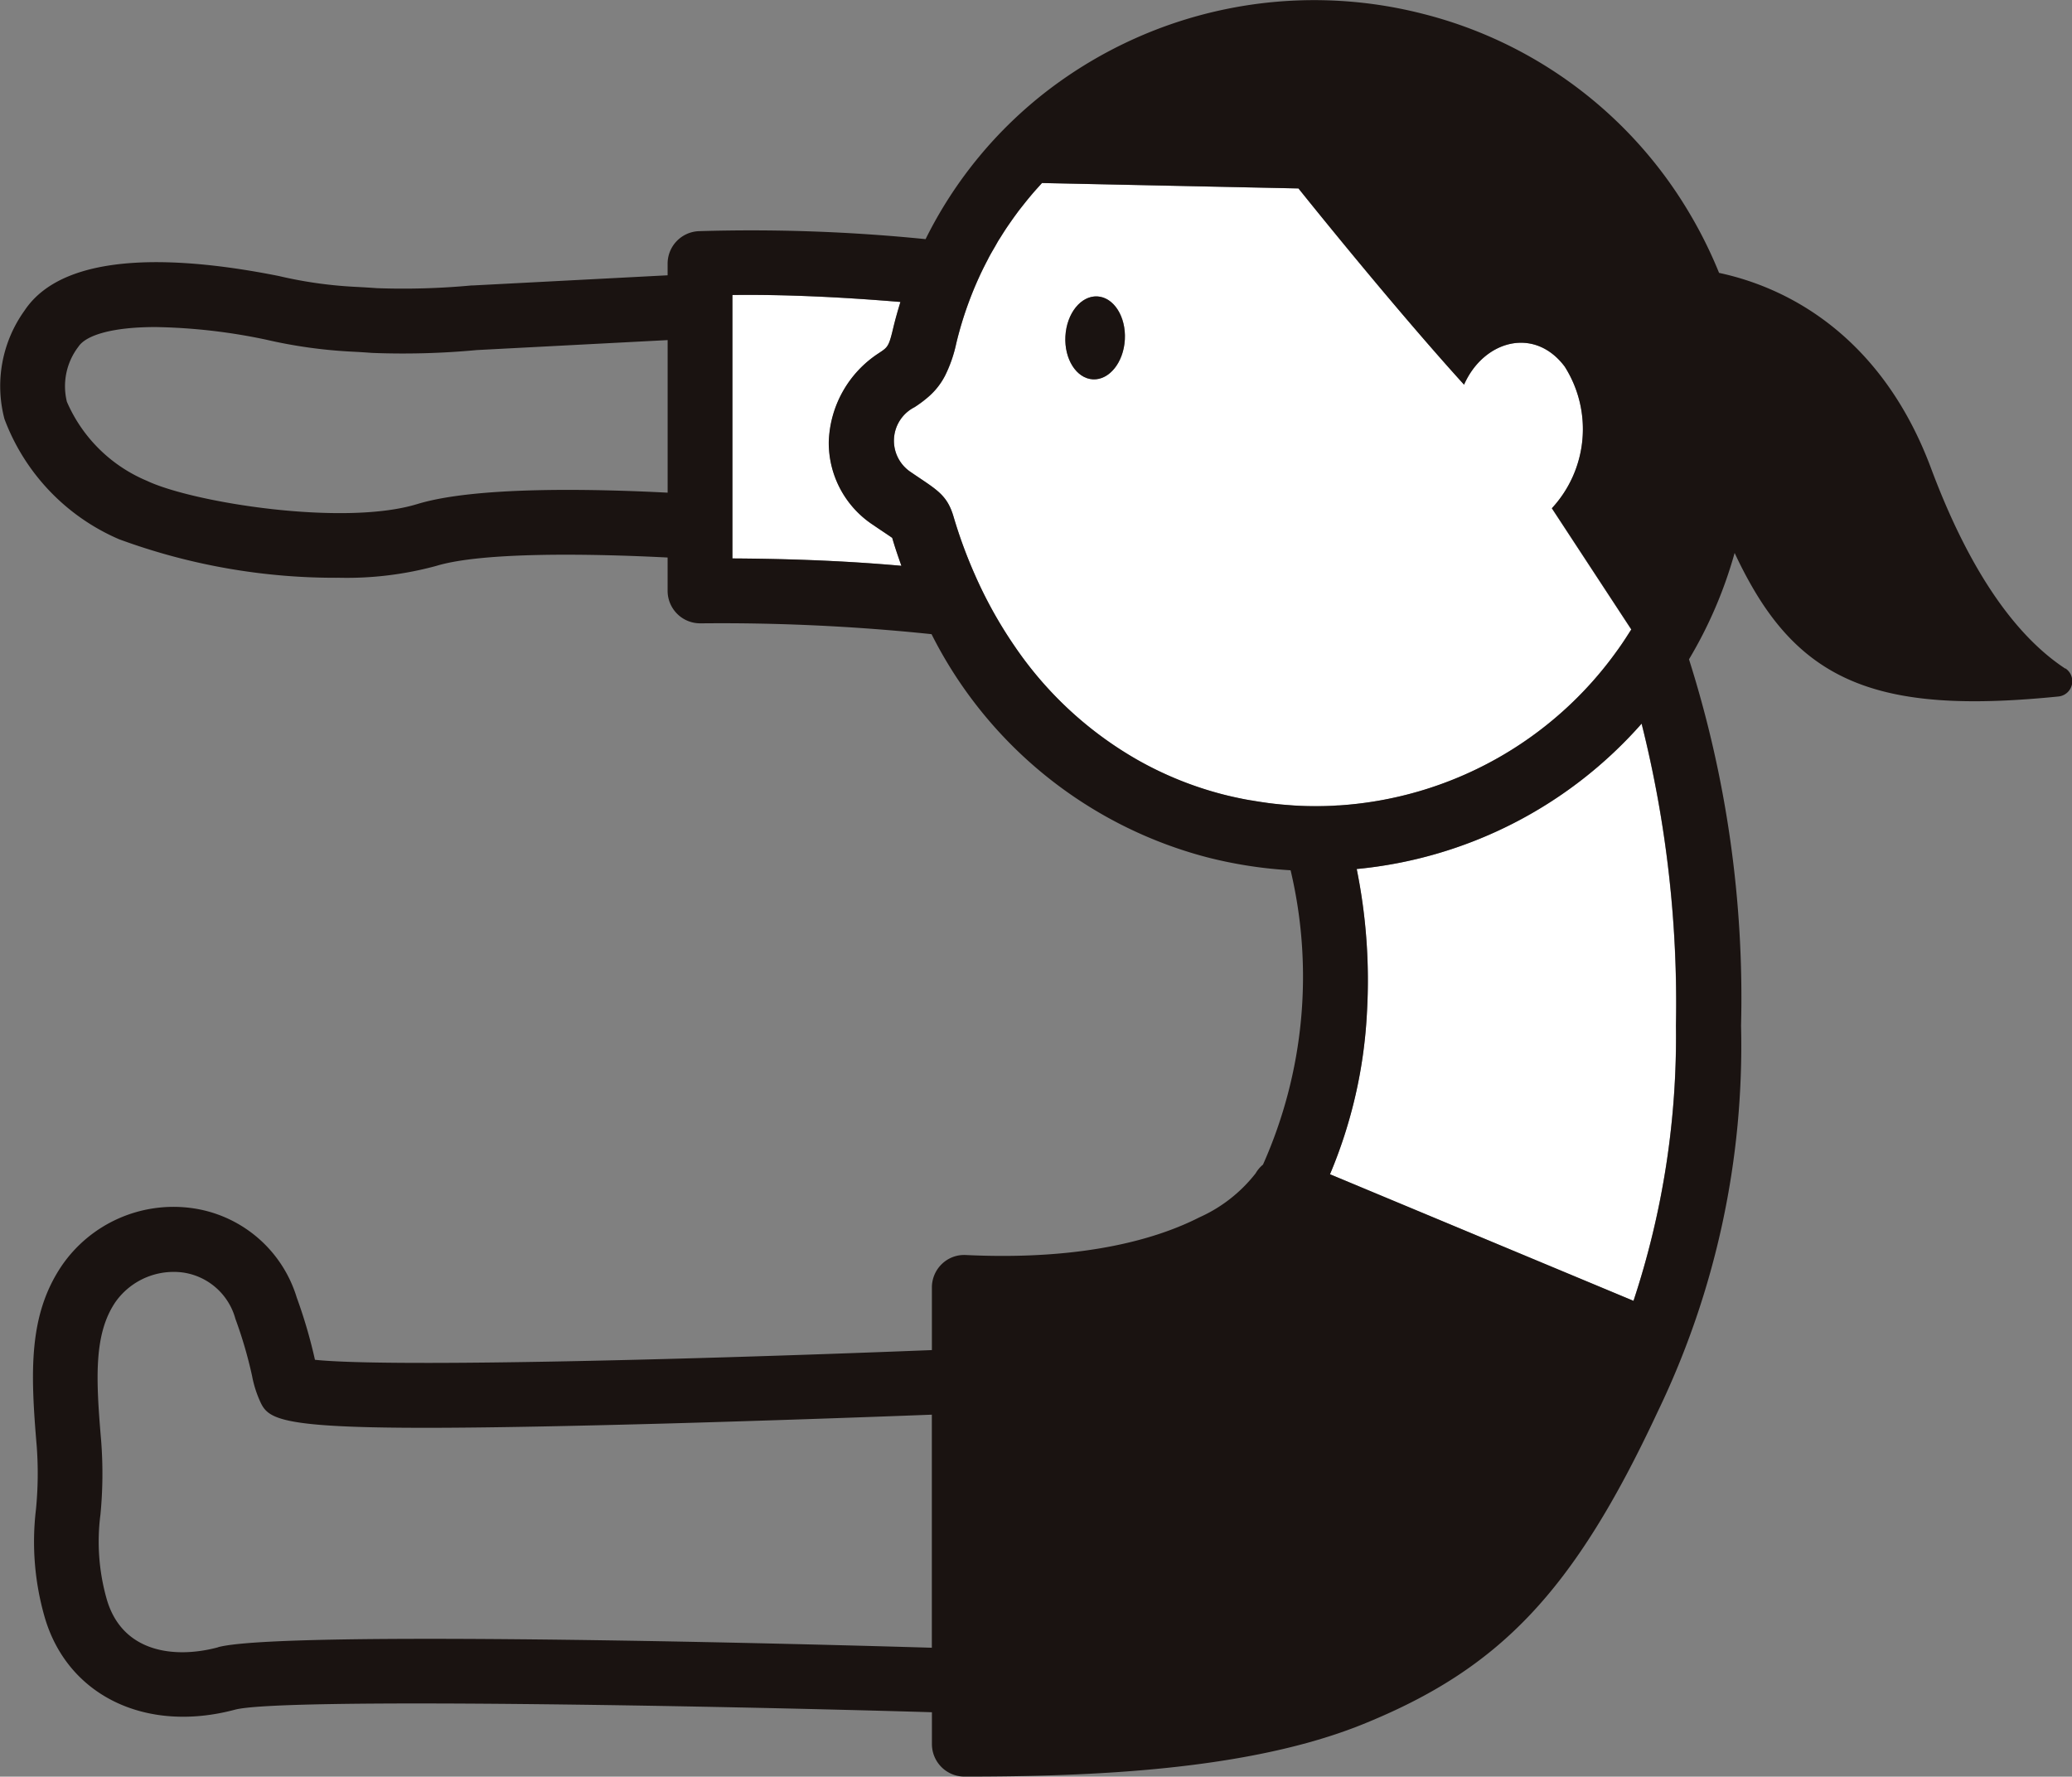
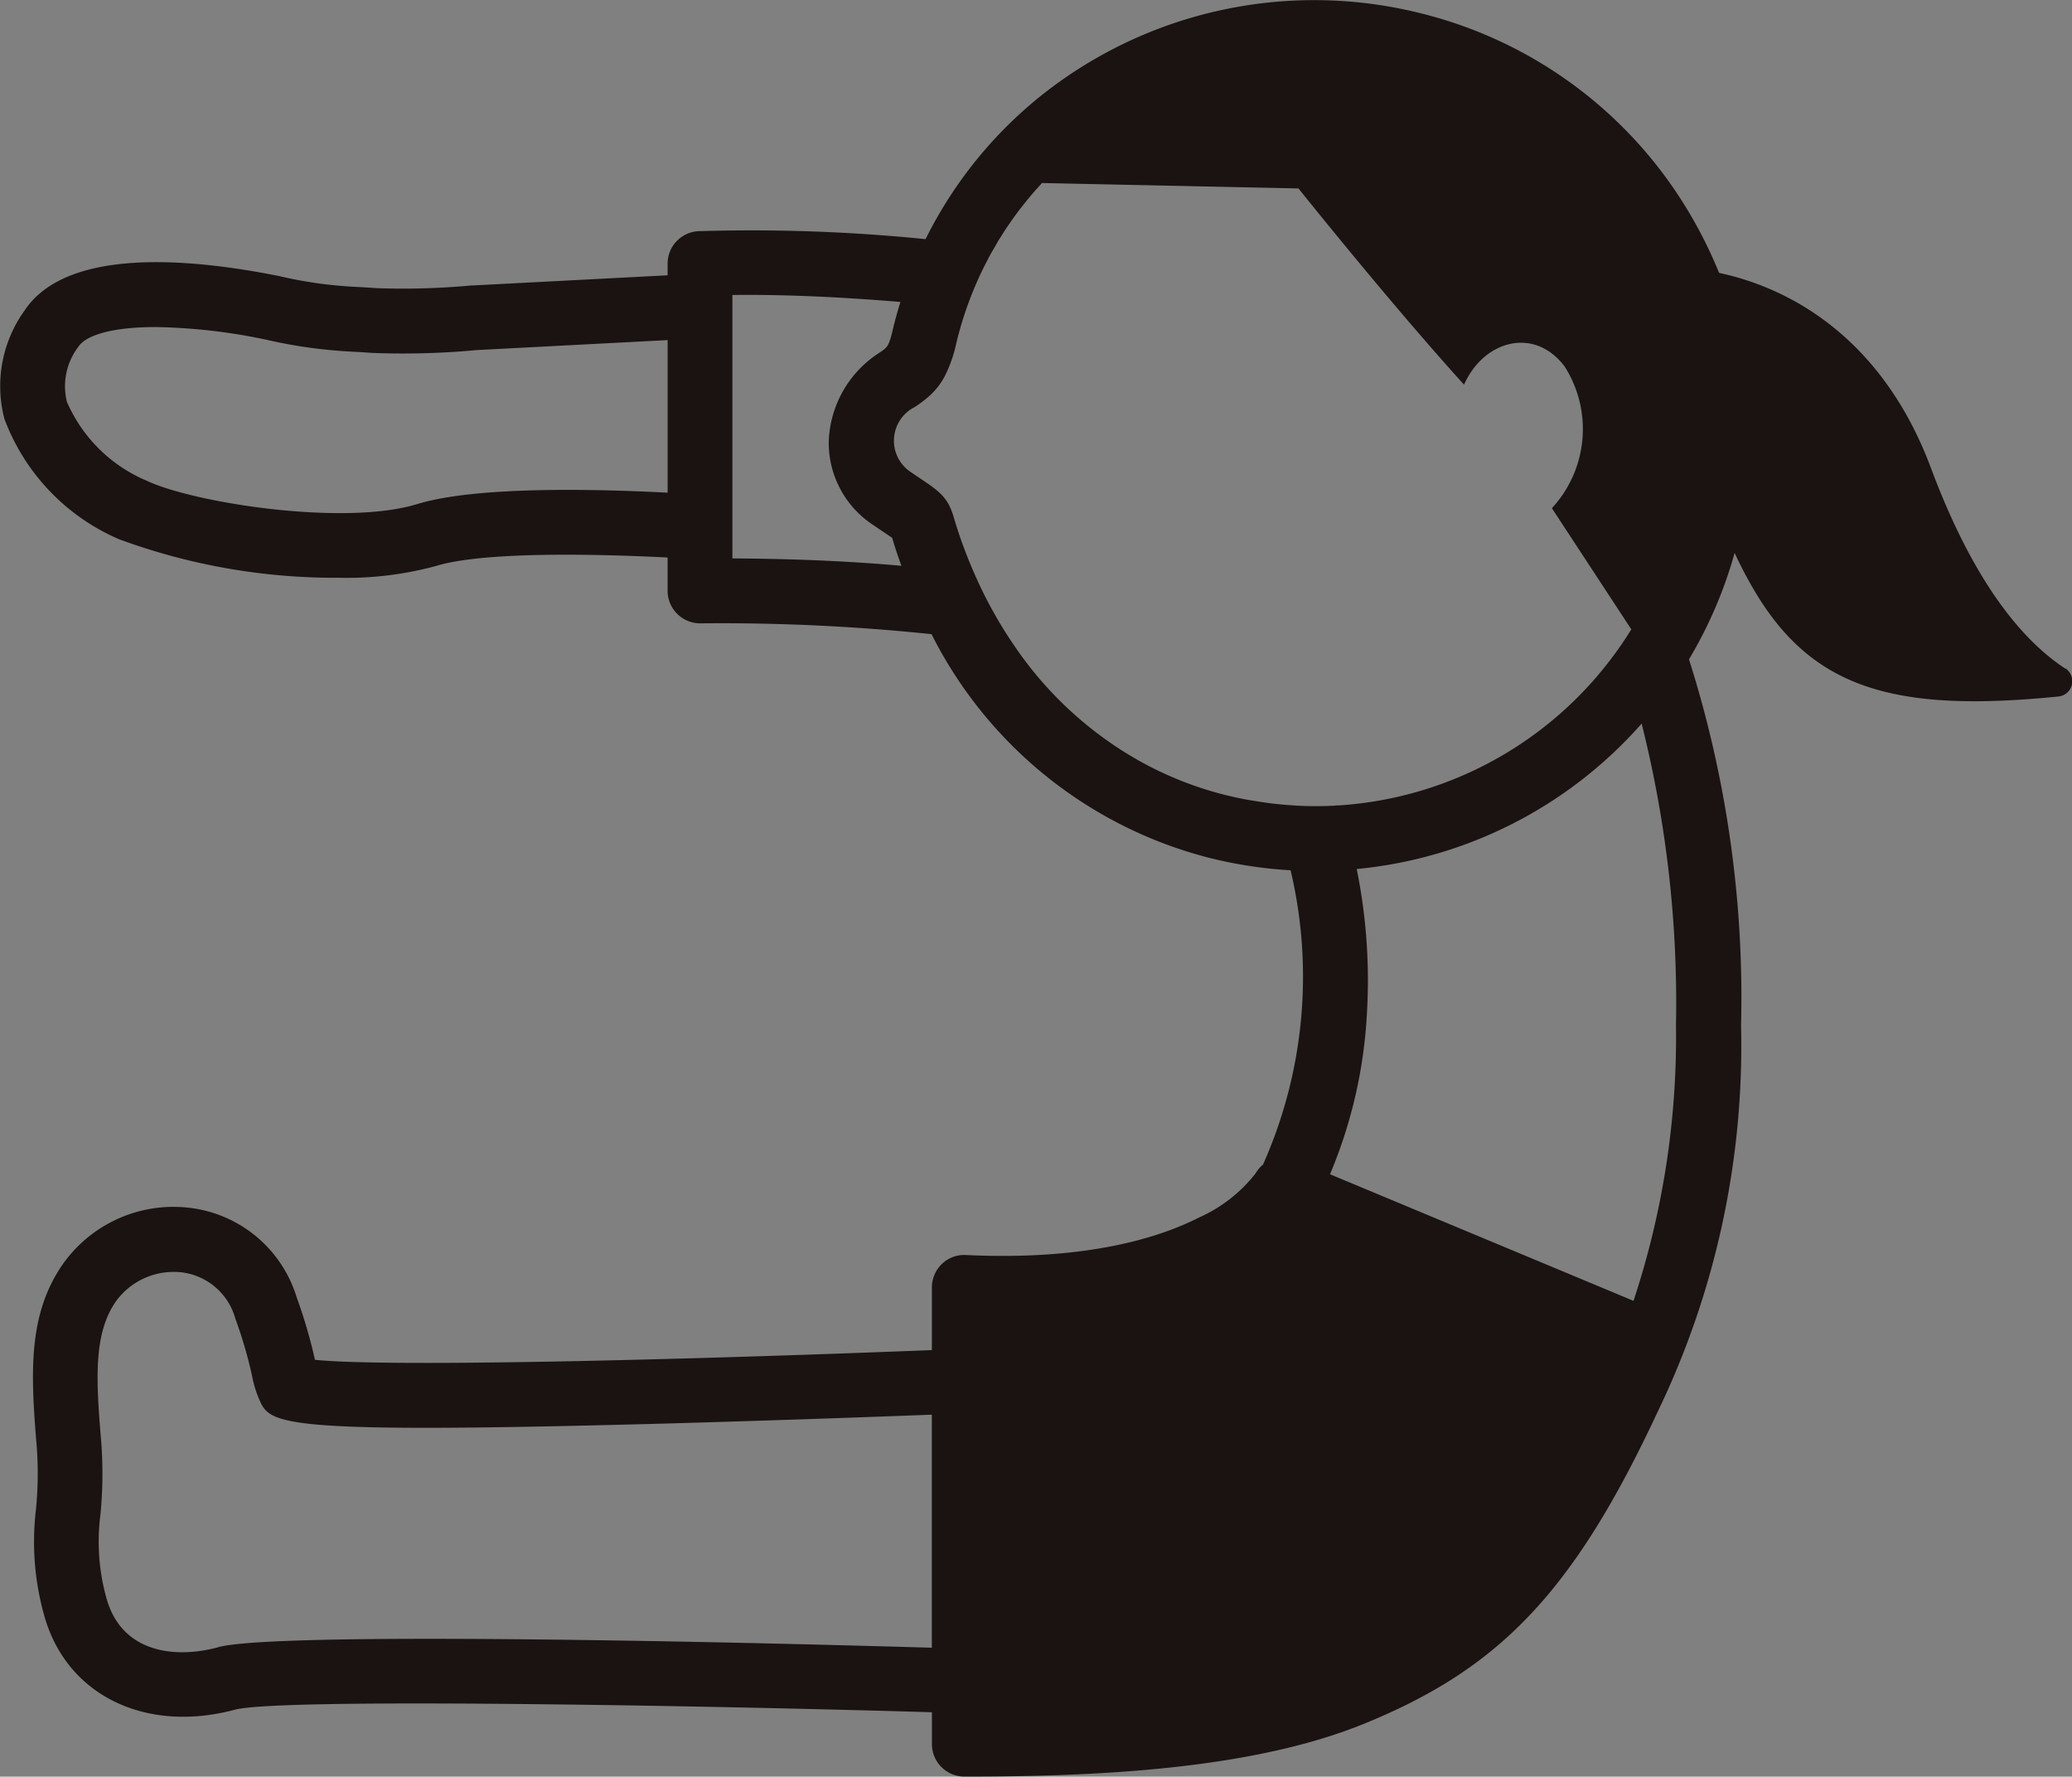
<svg xmlns="http://www.w3.org/2000/svg" width="76.457" height="65.558" viewBox="0 0 76.457 65.558">
  <rect x="0" y="0" width="76.457" height="65.558" fill="#808080" stroke="none" />
  <g id="グループ_23566" data-name="グループ 23566" transform="translate(0)">
-     <path id="パス_6" data-name="パス 6" d="M460.917,34.585c.322-.21.364-.237.519-.893.079-.334.172-.664.273-.991-2.322-.194-4.4-.28-6.2-.257v9.721c1.6.01,3.823.056,6.236.272-.12-.338-.235-.68-.339-1.03-.092-.065-.216-.148-.323-.22s-.252-.169-.395-.267a3.624,3.624,0,0,1-1.622-3.056,4.051,4.051,0,0,1,1.853-3.278" transform="translate(-428.48 -21.558)" fill="#fff" />
-     <path id="パス_7" data-name="パス 7" d="M522.222,84.971a20.633,20.633,0,0,1,.378,5.278,17.65,17.65,0,0,1-1.365,5.985l11.2,4.671A30.986,30.986,0,0,0,534,90.751a42.341,42.341,0,0,0-1.267-11.142,16.036,16.036,0,0,1-10.516,5.362" transform="translate(-472.16 -52.905)" fill="#fff" />
-     <path id="パス_8" data-name="パス 8" d="M487.252,43.033c.18.021.36.037.54.051.083.006.166.014.249.018q.351.02.7.022l.076,0,.084,0q.273,0,.544-.014c.071,0,.141-.009.211-.013h.02a13.705,13.705,0,0,0,10.258-5.712v0l.058-.08c.04-.058.081-.114.12-.173.091-.133.178-.268.264-.4.026-.041.052-.081.078-.121l0-.007-2.929-4.468A4.3,4.3,0,0,0,498,26.9c-1.125-1.493-2.995-.954-3.712.671-2.729-3.008-6.11-7.241-6.11-7.241l-9.464-.2c-.037.04-.073.082-.11.122-.1.106-.192.214-.285.323-.049.058-.1.118-.146.177q-.125.152-.246.309-.073.094-.143.189-.119.161-.233.326c-.043.061-.086.122-.128.185-.085.126-.167.255-.247.385-.03.047-.06.094-.089.141s-.067.119-.1.177c-.07.121-.142.242-.209.365-.022.04-.042.082-.063.123-.076.145-.151.291-.222.439-.032.067-.062.135-.094.2-.057.125-.114.251-.167.379-.032.075-.062.151-.093.226q-.075.188-.145.38a13.331,13.331,0,0,0-.445,1.481,5.009,5.009,0,0,1-.415,1.19q-.041.077-.084.149a2.577,2.577,0,0,1-.393.5q-.055.055-.114.107a4.4,4.4,0,0,1-.532.4,1.388,1.388,0,0,0-.183,2.364c.973.671,1.376.833,1.624,1.679a17.508,17.508,0,0,0,.777,2.119,16.086,16.086,0,0,0,1.487,2.674,13.669,13.669,0,0,0,4.526,4.18,12.977,12.977,0,0,0,3.168,1.277c.26.067.521.123.782.174.081.016.161.029.242.043q.274.049.548.086l.084.01.188.023m-6.495-18.719c.605.033,1.059.744,1.014,1.589s-.574,1.5-1.179,1.47-1.059-.744-1.014-1.589.574-1.5,1.179-1.47" transform="translate(-440.264 -13.376)" fill="#fff" />
-     <path id="パス_9" data-name="パス 9" d="M493.144,35.665c.605.033,1.133-.626,1.179-1.47s-.408-1.556-1.014-1.589-1.133.626-1.179,1.47.408,1.556,1.014,1.589" transform="translate(-452.817 -21.668)" fill="#1a1311" />
    <path id="パス_10" data-name="パス 10" d="M451.143,24.669c-1.741-1.145-3.473-3.434-4.954-7.4-1.708-4.574-4.935-6.584-7.818-7.2a16.3,16.3,0,0,0-1.082-2.184,15.962,15.962,0,0,0-9.84-7.373,16.17,16.17,0,0,0-13.817,2.8,15.719,15.719,0,0,0-4.541,5.512,64.143,64.143,0,0,0-8.374-.294,1.2,1.2,0,0,0-1.145,1.194v.434l-7.189.375-.05,0a27.239,27.239,0,0,1-3.491.1c-.307-.023-.553-.036-.776-.048a15.748,15.748,0,0,1-2.837-.4c-3.438-.687-7.857-1.025-9.386,1.274a4.774,4.774,0,0,0-.742,4,7.808,7.808,0,0,0,4.231,4.439,23.08,23.08,0,0,0,8.128,1.421,12.565,12.565,0,0,0,3.573-.437c1.7-.52,5.69-.456,8.539-.31V21.8a1.2,1.2,0,0,0,1.2,1.2h.069a74.883,74.883,0,0,1,8.47.4,15.881,15.881,0,0,0,10.182,8.237,16.13,16.13,0,0,0,3.067.475,17.029,17.029,0,0,1-1.019,10.862,1.167,1.167,0,0,0-.27.319,5.458,5.458,0,0,1-2.083,1.629c-1.467.747-4.152,1.6-8.613,1.387a1.181,1.181,0,0,0-.881.329,1.2,1.2,0,0,0-.37.865v2.314c-10.128.4-20.277.622-22.765.358a18.545,18.545,0,0,0-.673-2.3,4.714,4.714,0,0,0-3.891-3.3,5,5,0,0,0-4.771,2.116c-1.237,1.822-1.167,3.909-.933,6.659a13.568,13.568,0,0,1-.027,2.344,10.065,10.065,0,0,0,.31,3.937c.825,2.92,3.72,4.339,7.036,3.454,1.657-.443,17.516-.148,25.715.095v1.174a1.2,1.2,0,0,0,1.2,1.2c4.628,0,10.484-.22,14.718-1.938,5.021-2.036,7.751-4.855,10.865-11.529a31.084,31.084,0,0,0,3.074-14.245,41.243,41.243,0,0,0-1.921-13.514,16.073,16.073,0,0,0,1.684-3.926c.19.411.407.836.663,1.279,2.143,3.707,5.177,4.635,11.284,4.019a.567.567,0,0,0,.262-1.035M435.214,48l-11.2-4.671a17.633,17.633,0,0,0,1.365-5.985A20.629,20.629,0,0,0,425,32.066,16.034,16.034,0,0,0,435.514,26.7a42.32,42.32,0,0,1,1.267,11.142A31,31,0,0,1,435.214,48m-28.072-28.64c.143.1.273.186.394.267s.232.155.323.22c.1.35.219.692.339,1.03-2.413-.216-4.635-.262-6.236-.272V10.885c1.807-.023,3.881.063,6.2.257-.1.327-.194.657-.273.991-.155.655-.2.682-.518.893a4.049,4.049,0,0,0-1.853,3.278,3.624,3.624,0,0,0,1.622,3.056M390.332,18.6c-2.715.831-8.28-.054-9.975-.859a5.552,5.552,0,0,1-2.952-2.917,2.4,2.4,0,0,1,.429-2.036c.277-.417,1.236-.72,2.839-.72a21.254,21.254,0,0,1,4.087.466,18.026,18.026,0,0,0,3.176.442c.21.011.441.024.731.046a29.3,29.3,0,0,0,3.865-.105l7.041-.368v5.63c-2.8-.145-7.11-.232-9.24.421m30.773,10.934c-.081-.014-.161-.027-.242-.043-.261-.051-.522-.108-.782-.174a12.964,12.964,0,0,1-3.168-1.277,13.667,13.667,0,0,1-4.526-4.18,16.081,16.081,0,0,1-1.487-2.674,17.523,17.523,0,0,1-.777-2.119c-.248-.846-.651-1.008-1.624-1.679a1.388,1.388,0,0,1,.183-2.364,4.436,4.436,0,0,0,.532-.4q.059-.052.114-.107a2.59,2.59,0,0,0,.393-.5q.043-.071.084-.149a5.013,5.013,0,0,0,.415-1.19,13.331,13.331,0,0,1,.446-1.481q.07-.192.145-.38c.03-.076.061-.152.093-.227.054-.127.11-.254.167-.379.031-.068.061-.136.094-.2.071-.148.146-.294.222-.439.021-.041.041-.082.063-.122.067-.124.139-.244.209-.365h0c.034-.059.067-.119.1-.177s.059-.094.089-.141c.081-.13.162-.259.247-.385.042-.062.085-.123.128-.185q.114-.165.233-.325.071-.1.143-.189c.081-.1.163-.207.246-.309.048-.059.1-.118.146-.176.093-.11.189-.217.285-.323.037-.041.072-.082.11-.122l9.464.2s3.381,4.233,6.11,7.241c.717-1.624,2.587-2.163,3.712-.67a4.3,4.3,0,0,1-.471,5.228l2.929,4.468,0,.007c-.025.041-.052.081-.078.121-.086.137-.173.272-.264.405-.039.058-.08.115-.12.173l-.058.08v0a13.708,13.708,0,0,1-10.259,5.712h-.02c-.07,0-.141.01-.211.013q-.271.013-.544.014l-.084,0-.076,0q-.349,0-.7-.022c-.083-.005-.166-.012-.249-.018-.18-.013-.36-.03-.54-.051l-.188-.023v0l-.085-.013c-.183-.025-.365-.054-.548-.086M382.987,60.783c-1.622.435-3.557.191-4.117-1.794a7.749,7.749,0,0,1-.226-3.107,15.741,15.741,0,0,0,.025-2.726c-.2-2.327-.268-3.94.529-5.114a2.629,2.629,0,0,1,2.15-1.11,2.526,2.526,0,0,1,.33.021,2.351,2.351,0,0,1,1.945,1.709,16.093,16.093,0,0,1,.614,2.1,4.113,4.113,0,0,0,.259.86c.412.947.567,1.3,15.191.9,3.51-.1,7.029-.222,9.635-.322v8.6c-8.125-.241-24.208-.59-26.333-.022" transform="translate(-374.937)" fill="#1a1311" />
  </g>
</svg>